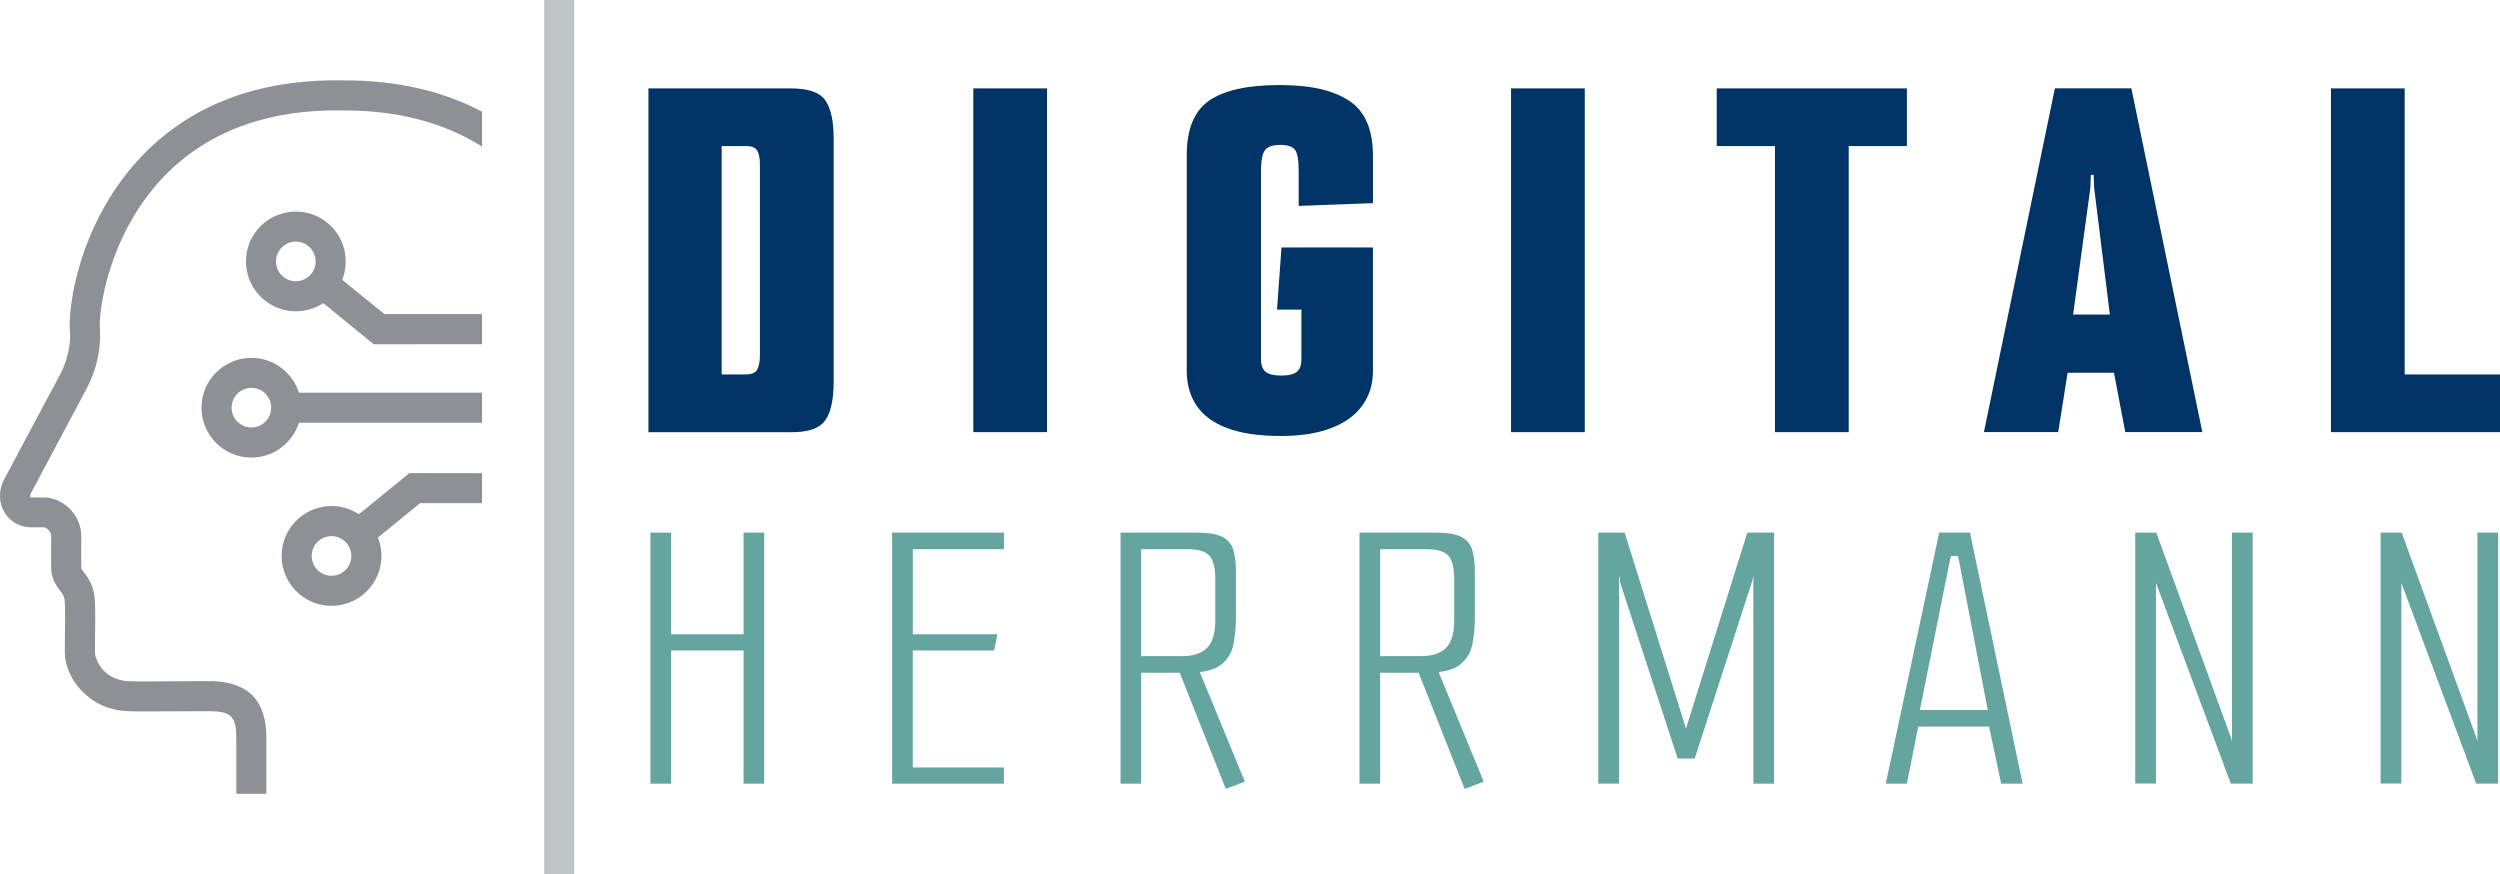
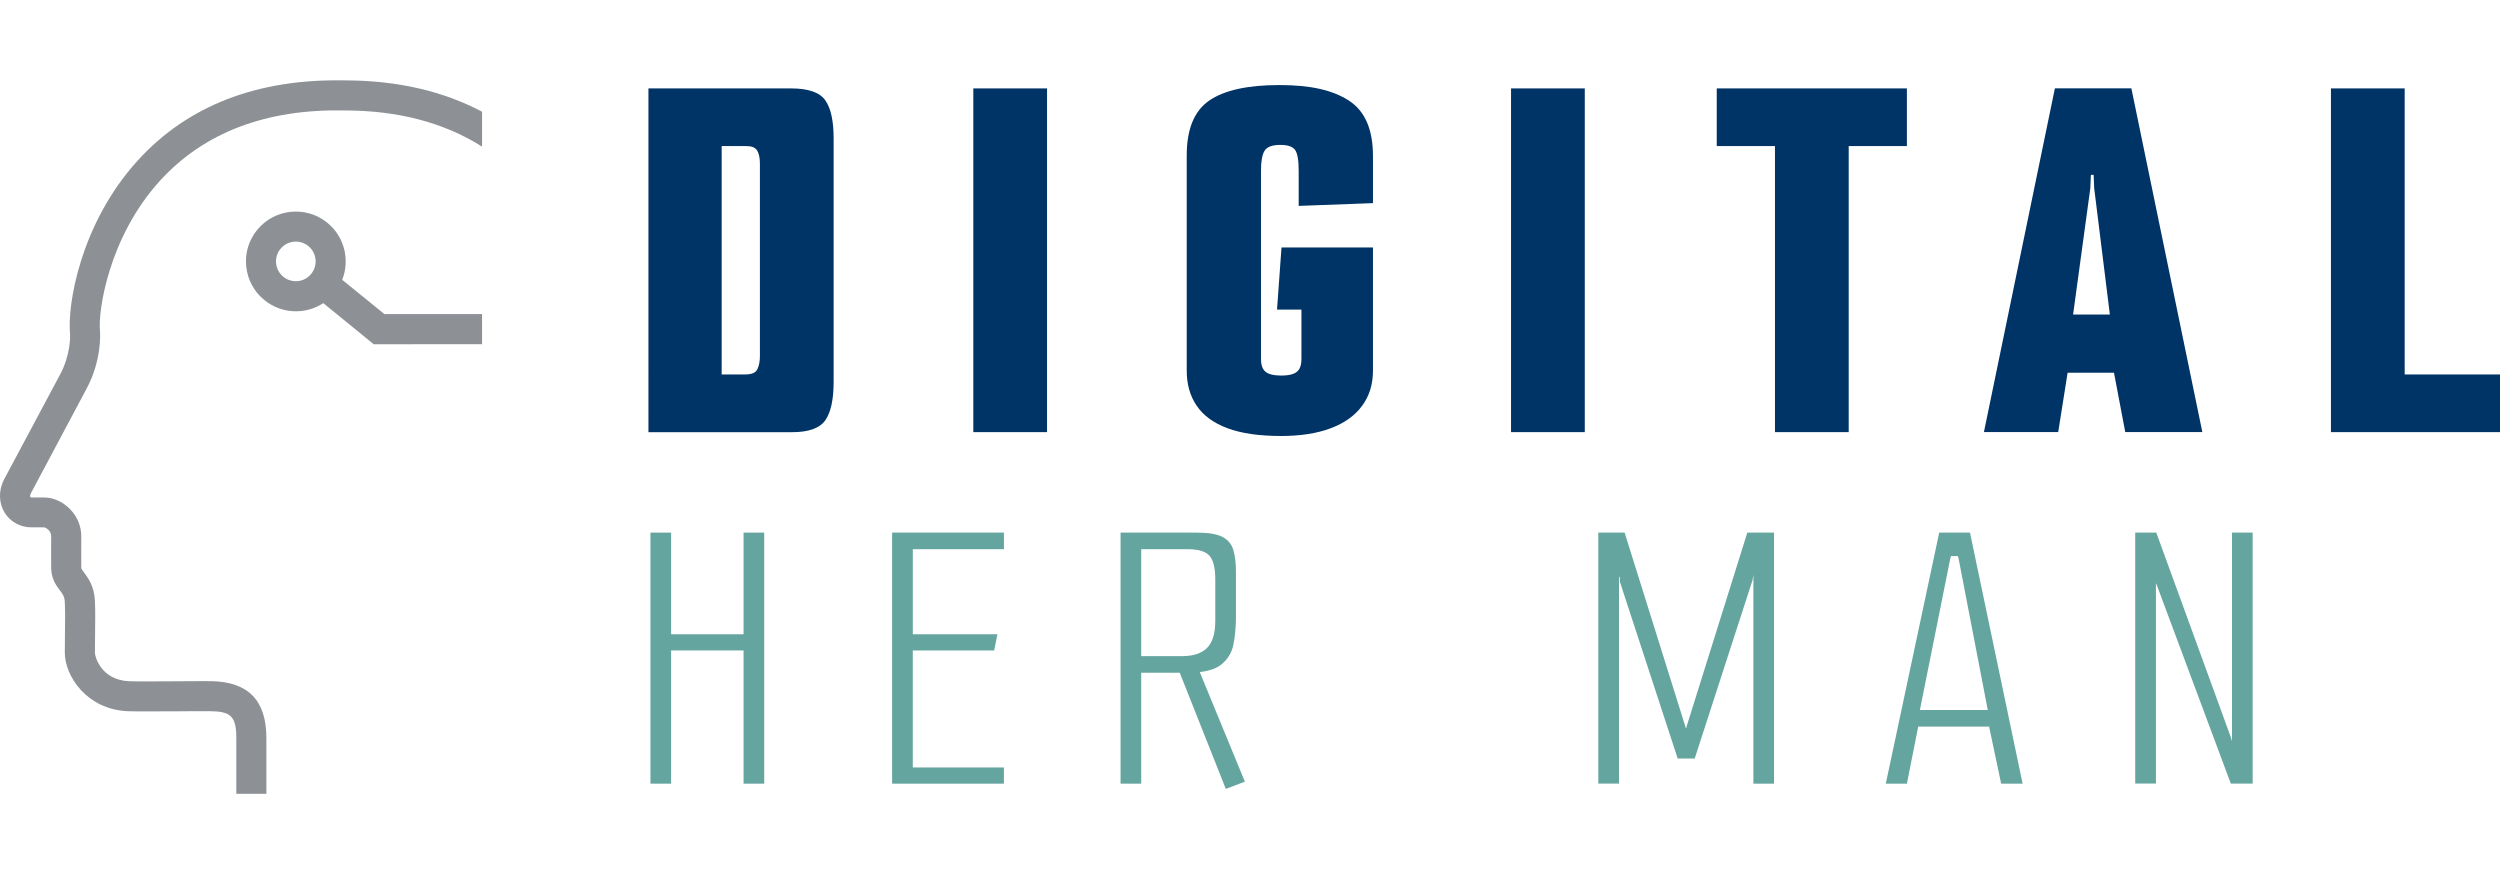
<svg xmlns="http://www.w3.org/2000/svg" id="Ebene_1" data-name="Ebene 1" viewBox="0 0 498.81 174.38">
  <defs>
    <style>
      .cls-1 {
        fill: #64a59f;
      }

      .cls-2 {
        fill: #8d9195;
      }

      .cls-3 {
        fill: #036;
      }

      .cls-4 {
        fill: #bfc4c7;
      }
    </style>
  </defs>
  <g>
    <g>
      <path class="cls-3" d="M129.38,17.64h28.43c3.46,0,5.75.79,6.86,2.38,1.11,1.59,1.66,4.11,1.66,7.58v48.56c0,3.54-.55,6.1-1.66,7.69-1.11,1.59-3.32,2.38-6.64,2.38h-28.65V17.64ZM148.74,74.71c1.25,0,2.05-.35,2.38-1.05.33-.7.5-1.57.5-2.6v-38.38c0-1.18-.19-2.06-.55-2.65-.37-.59-1.07-.88-2.1-.88h-4.98v45.57h4.76Z" />
      <path class="cls-3" d="M194.2,17.64h14.71v68.58h-14.71V17.64Z" />
      <path class="cls-3" d="M255.58,86.99c-4.35,0-7.91-.52-10.67-1.55-2.77-1.03-4.81-2.52-6.14-4.48-1.33-1.95-1.99-4.29-1.99-7.02V31.02c0-5.24,1.49-8.88,4.48-10.95,2.99-2.06,7.65-3.1,13.99-3.1s10.67,1.03,13.88,3.1c3.21,2.07,4.81,5.75,4.81,11.06v9.4l-14.82.55v-6.97c0-2.14-.24-3.54-.72-4.2-.48-.66-1.46-1-2.93-1-1.62,0-2.67.39-3.15,1.16-.48.77-.72,2.08-.72,3.93v37.61c0,.81.13,1.46.39,1.94.26.48.68.83,1.27,1.05.59.22,1.4.33,2.43.33.96,0,1.73-.11,2.32-.33.59-.22,1.01-.57,1.27-1.05.26-.48.39-1.12.39-1.94v-9.84h-4.87l.89-12.39h18.25v24.56c0,2.73-.72,5.07-2.16,7.02-1.44,1.96-3.52,3.45-6.25,4.48-2.73,1.03-6.05,1.55-9.95,1.55Z" />
      <path class="cls-3" d="M301.49,17.64h14.71v68.58h-14.71V17.64Z" />
      <path class="cls-3" d="M354.14,29.14h-11.61v-11.5h37.94v11.5h-11.61v57.08h-14.71V29.14Z" />
      <path class="cls-3" d="M395.84,86.21l14.16-68.58h15.26l14.16,68.58h-15.38l-2.65-13.94,2.32,2.1h-12.72l1.88-2.1-2.21,13.94h-14.82ZM413.42,64.31l-1.22-1.55h10.73l-1.77,1.55-3.32-26.77-.11-2.65h-.55l-.11,2.65-3.65,26.77Z" />
      <path class="cls-3" d="M465.08,17.64h14.71v57.08h19.03v11.5h-33.74V17.64Z" />
    </g>
    <g>
      <path class="cls-1" d="M129.78,106.27h4.12v20.28h14.46v-20.28h4.12v50.09h-4.12v-26.58h-14.46v26.58h-4.12v-50.09Z" />
      <path class="cls-1" d="M178.01,106.27h22.3v3.31h-18.18v16.97h16.88l-.65,3.23h-16.24v23.35h18.18v3.23h-22.3v-50.09Z" />
      <path class="cls-1" d="M223.57,106.27h15.19c2.32,0,4.03.28,5.13.85,1.1.57,1.83,1.43,2.18,2.58.35,1.16.53,2.6.53,4.32v9.05c0,1.94-.16,3.76-.49,5.45-.32,1.7-1.16,3.07-2.5,4.12-1.35,1.05-3.55,1.58-6.62,1.58h-9.29v22.14h-4.12v-50.09ZM235.93,130.91c2.15,0,3.78-.54,4.89-1.62,1.1-1.08,1.66-2.91,1.66-5.49v-8.16c0-2.32-.39-3.9-1.17-4.77-.78-.86-2.22-1.29-4.32-1.29h-9.29v21.33h8.24ZM244.58,157.41l-9.29-23.43,2.91-.32,1.13.32.24.57,8.81,21.41-3.8,1.45Z" />
-       <path class="cls-1" d="M271.24,106.27h15.19c2.32,0,4.03.28,5.13.85,1.1.57,1.83,1.43,2.18,2.58.35,1.16.53,2.6.53,4.32v9.05c0,1.94-.16,3.76-.49,5.45-.32,1.7-1.16,3.07-2.5,4.12-1.35,1.05-3.55,1.58-6.62,1.58h-9.29v22.14h-4.12v-50.09ZM283.6,130.91c2.15,0,3.78-.54,4.89-1.62,1.1-1.08,1.66-2.91,1.66-5.49v-8.16c0-2.32-.39-3.9-1.17-4.77-.78-.86-2.22-1.29-4.32-1.29h-9.29v21.33h8.24ZM292.24,157.41l-9.29-23.43,2.91-.32,1.13.32.24.57,8.81,21.41-3.8,1.45Z" />
      <path class="cls-1" d="M318.9,156.36v-50.09h5.25l12.12,38.7.08.32h.08l.08-.32,12.12-38.7h5.33v50.09h-4.12v-41.69l-.16,1.05-11.55,35.63h-3.39l-11.55-35.31v-.81l-.16-.16v41.28h-4.12Z" />
      <path class="cls-1" d="M376.26,156.36l10.66-50.09h6.14l10.5,50.09h-4.28l-2.58-12.2.89.81h-15.43l.73-.81-2.42,12.2h-4.2ZM382.97,142.14l-.4-.48h14.7l-.57.48-5.9-30.62-.16-.57h-1.37l-.16.57-6.14,30.62Z" />
      <path class="cls-1" d="M426.03,156.36v-50.09h4.2l14.95,41.04.08.4.08.08v-41.53h4.12v50.09h-4.36l-14.7-39.43-.24-.57v39.99h-4.12Z" />
-       <path class="cls-1" d="M474.99,156.36v-50.09h4.2l14.95,41.04.08.4.08.08v-41.53h4.12v50.09h-4.36l-14.7-39.43-.24-.57v39.99h-4.12Z" />
    </g>
  </g>
-   <rect class="cls-4" x="108.57" width="6" height="174.38" />
  <g>
    <path class="cls-2" d="M65.31,44.44c-4.26-3.46-10.54-2.82-14,1.43-1.68,2.06-2.46,4.65-2.18,7.3.27,2.64,1.55,5.03,3.62,6.7,1.79,1.46,3.99,2.24,6.27,2.24.34,0,.69-.02,1.03-.05,1.62-.17,3.13-.71,4.45-1.58l10.07,8.21,21.61-.02v-6h-19.48s-8.42-6.84-8.42-6.84c1.55-3.93.48-8.58-2.97-11.38ZM62.09,54.65c-.67.82-1.61,1.33-2.66,1.44-1.05.1-2.08-.2-2.9-.87s-1.33-1.61-1.44-2.66c-.11-1.05.2-2.08.87-2.9.78-.96,1.92-1.46,3.07-1.46.88,0,1.76.29,2.49.89,1.69,1.38,1.95,3.87.57,5.56Z" />
    <path class="cls-2" d="M42.04,135.91c-1.19-.02-3.69,0-6.42.02-3.76.02-8.43.05-9.9-.01-5.51-.25-6.78-4.85-6.78-5.68,0-1.2.01-2.47.03-3.74.03-2.28.06-4.64-.03-6.61-.15-2.99-1.38-4.61-2.19-5.69-.5-.66-.53-.74-.53-.88-.02-2.57-.02-3.54,0-6.22.02-2.08-.8-4.06-2.29-5.56-1.42-1.44-3.29-2.28-5.13-2.28-.77,0-2.52,0-2.51,0-.06,0-.21,0-.24-.07-.05-.08-.09-.33.08-.71l11.08-20.81c3.17-5.83,2.76-11.27,2.74-11.59-.43-3.85,1.67-18.73,12-30.05,8.75-9.59,21.13-14.31,36.78-13.99h.01c10.68,0,19.86,2.43,27.44,7.21v-6.96c-7.85-4.15-17.01-6.25-27.38-6.25h-.02c-17.43-.35-31.31,5.02-41.27,15.95-11.56,12.68-14.13,29.06-13.53,34.69.02.37.14,4.13-2.05,8.15L.8,95.68l-.05.09c-1.07,2.19-1,4.64.2,6.56,1.13,1.81,3.12,2.89,5.34,2.89,0,0,1.72,0,2.48,0,.12,0,.52.13.89.5.26.26.56.69.55,1.3-.02,2.72-.02,3.71,0,6.32.02,2.18,1.06,3.55,1.74,4.46.6.79.93,1.22.98,2.37.09,1.78.06,4.04.03,6.23-.02,1.31-.04,2.61-.03,3.85.02,4.65,4.38,11.29,12.52,11.65,1.62.07,5.99.04,10.21.02,2.68-.02,5.13-.04,6.3-.02,3.9.06,5.2.84,5.19,5.35,0,2.33,0,11.13,0,11.13h6s0-8.79,0-11.12c0-7.54-3.63-11.25-11.11-11.36Z" />
-     <path class="cls-2" d="M96.18,100.41v-6l-14.49-.02-10.08,8.21c-3.53-2.32-8.3-2.2-11.75.6-2.06,1.68-3.35,4.06-3.62,6.71-.27,2.64.51,5.24,2.18,7.3,1.68,2.06,4.06,3.35,6.71,3.62.34.04.69.05,1.03.05,2.28,0,4.47-.78,6.27-2.24,2.06-1.68,3.35-4.06,3.62-6.71.16-1.62-.07-3.21-.65-4.68l8.42-6.86h12.36ZM70.08,111.33c-.11,1.05-.62,2-1.44,2.66-.82.67-1.84.98-2.9.87-1.05-.11-2-.62-2.66-1.44s-.97-1.85-.87-2.9c.11-1.05.62-2,1.44-2.66.73-.6,1.62-.89,2.49-.89,1.15,0,2.29.5,3.07,1.46.67.82.97,1.85.87,2.9Z" />
-     <path class="cls-2" d="M40.2,81.35c0,5.49,4.46,9.95,9.95,9.95,4.44,0,8.21-2.93,9.49-6.95h36.53v-6h-36.53c-1.28-4.03-5.05-6.95-9.49-6.95-5.49,0-9.95,4.46-9.95,9.95ZM50.16,77.39c2.18,0,3.95,1.77,3.95,3.95s-1.77,3.95-3.95,3.95-3.95-1.77-3.95-3.95,1.77-3.95,3.95-3.95Z" />
  </g>
</svg>